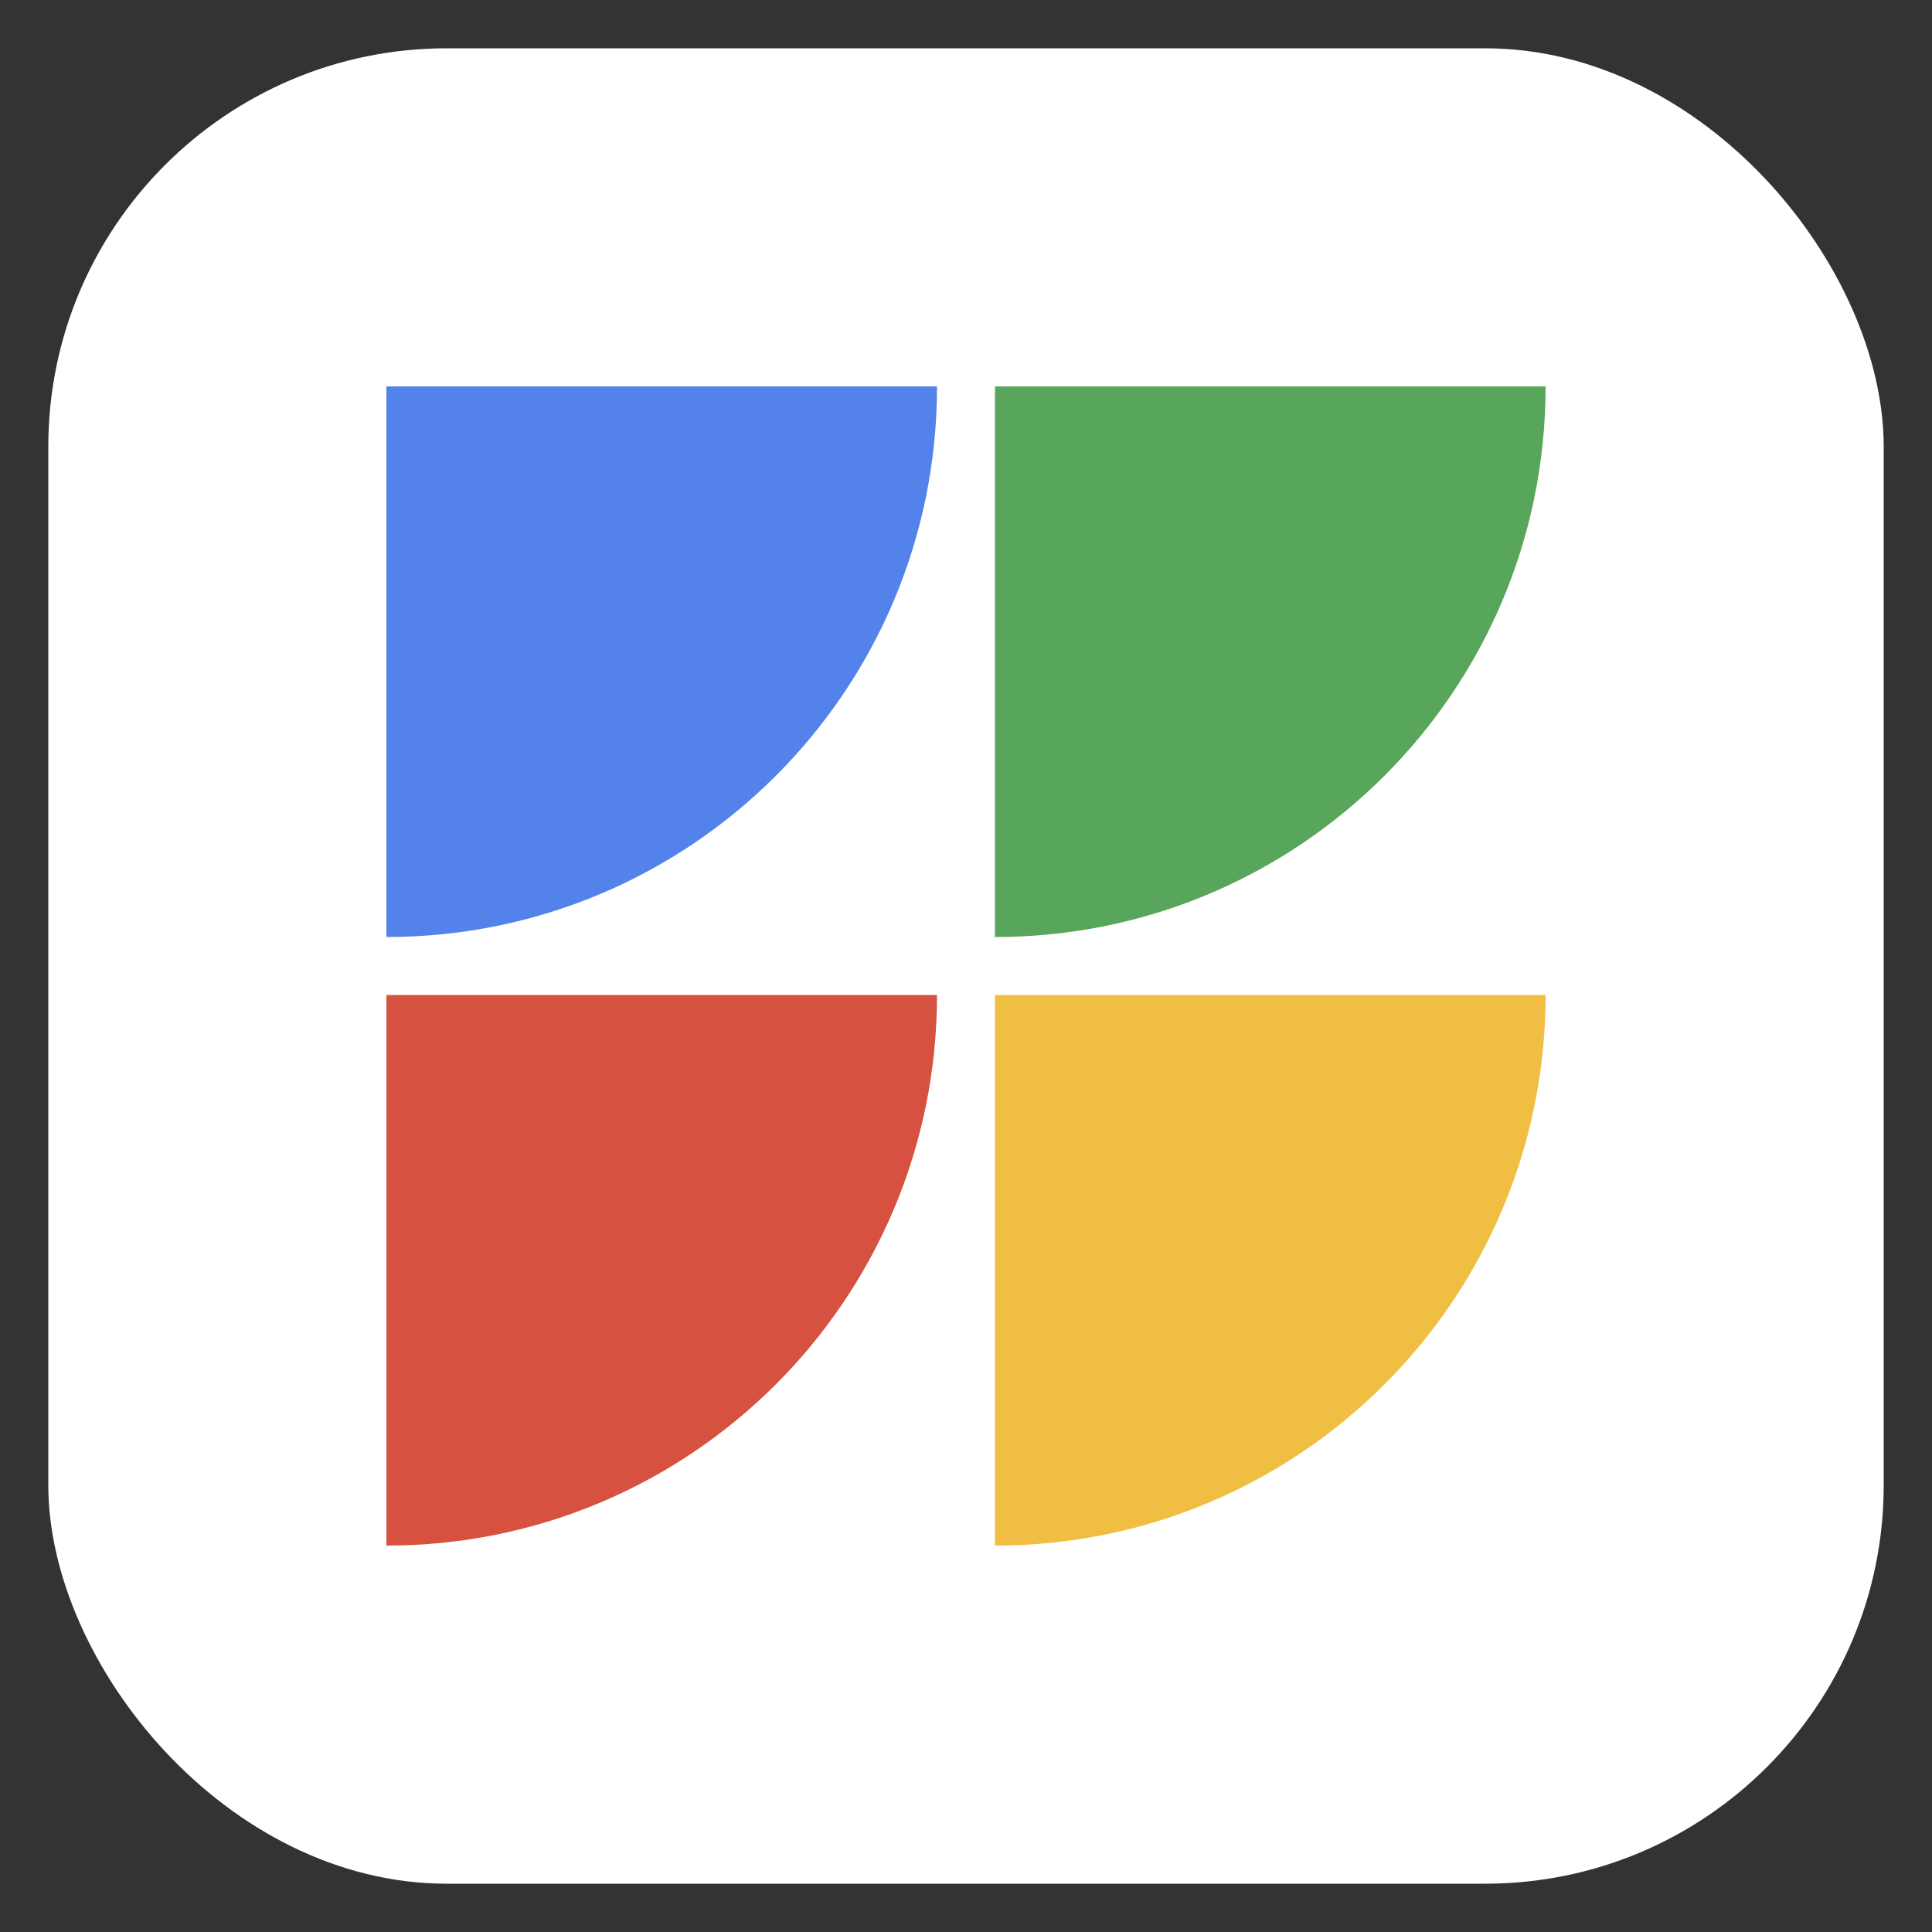
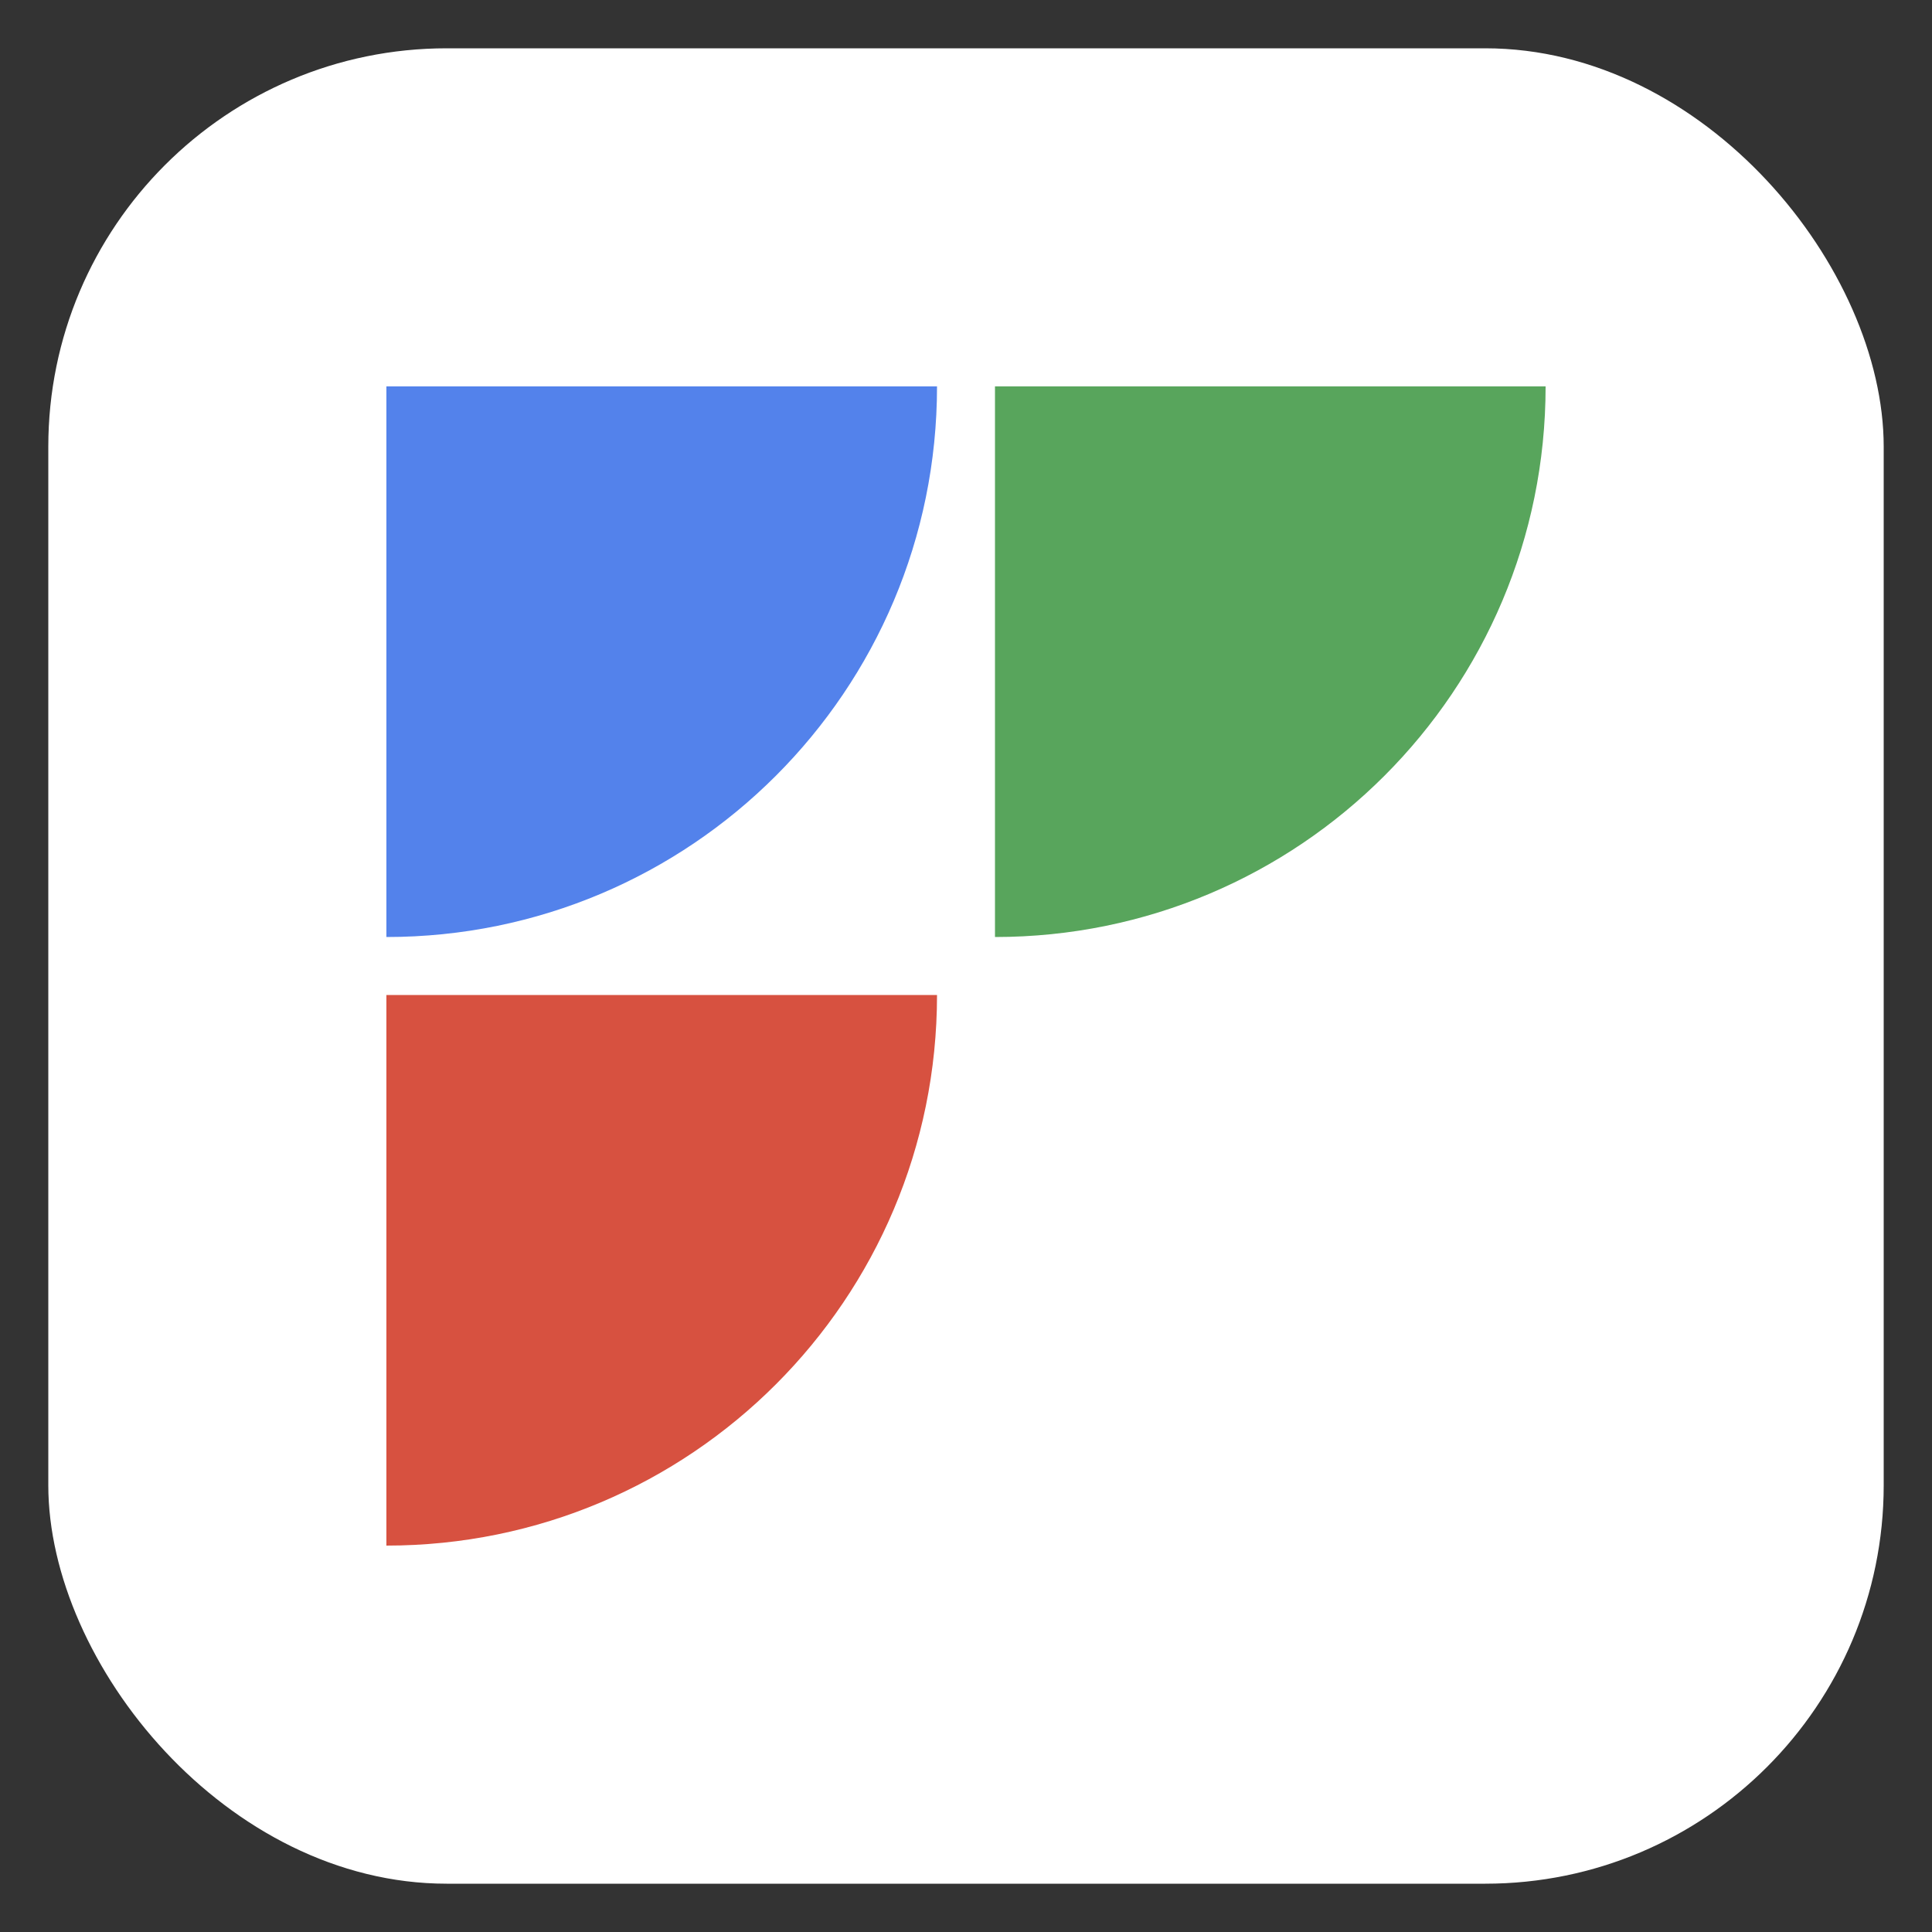
<svg xmlns="http://www.w3.org/2000/svg" id="Layer_1" data-name="Layer 1" width="40" height="40" viewBox="0 0 40 40">
  <rect x="0" y="0" width="40" height="40" fill="#333333" stroke="none" />
  <defs>
    <style>
      .cls-1 {
        fill: #f0be42;
      }

      .cls-2 {
        fill: #58a55c;
      }

      .cls-3 {
        fill: #fff;
      }

      .cls-4 {
        fill: #d75140;
      }

      .cls-5 {
        fill: #5382eb;
      }
    </style>
  </defs>
  <rect class="cls-3" x="1" y="1" width="38" height="38" rx="8.25" ry="8.25" />
  <g id="Group">
    <g id="Group_2" data-name="Group 2">
      <path id="Vector" class="cls-4" d="M8,20.6v11.4c6.3,0,11.4-5.1,11.4-11.4h-11.4Z" />
    </g>
    <g id="Group_3" data-name="Group 3">
-       <path id="Vector_2" data-name="Vector 2" class="cls-1" d="M20.6,20.6v11.4c6.3,0,11.4-5.1,11.4-11.4h-11.4Z" />
-     </g>
+       </g>
    <g id="Group_4" data-name="Group 4">
      <path id="Vector_3" data-name="Vector 3" class="cls-5" d="M8,8v11.4c6.3,0,11.4-5.1,11.4-11.4h-11.4Z" />
    </g>
    <g id="Group_5" data-name="Group 5">
      <path id="Vector_4" data-name="Vector 4" class="cls-2" d="M20.6,8v11.4c6.3,0,11.4-5.1,11.4-11.4h-11.4Z" />
    </g>
  </g>
</svg>